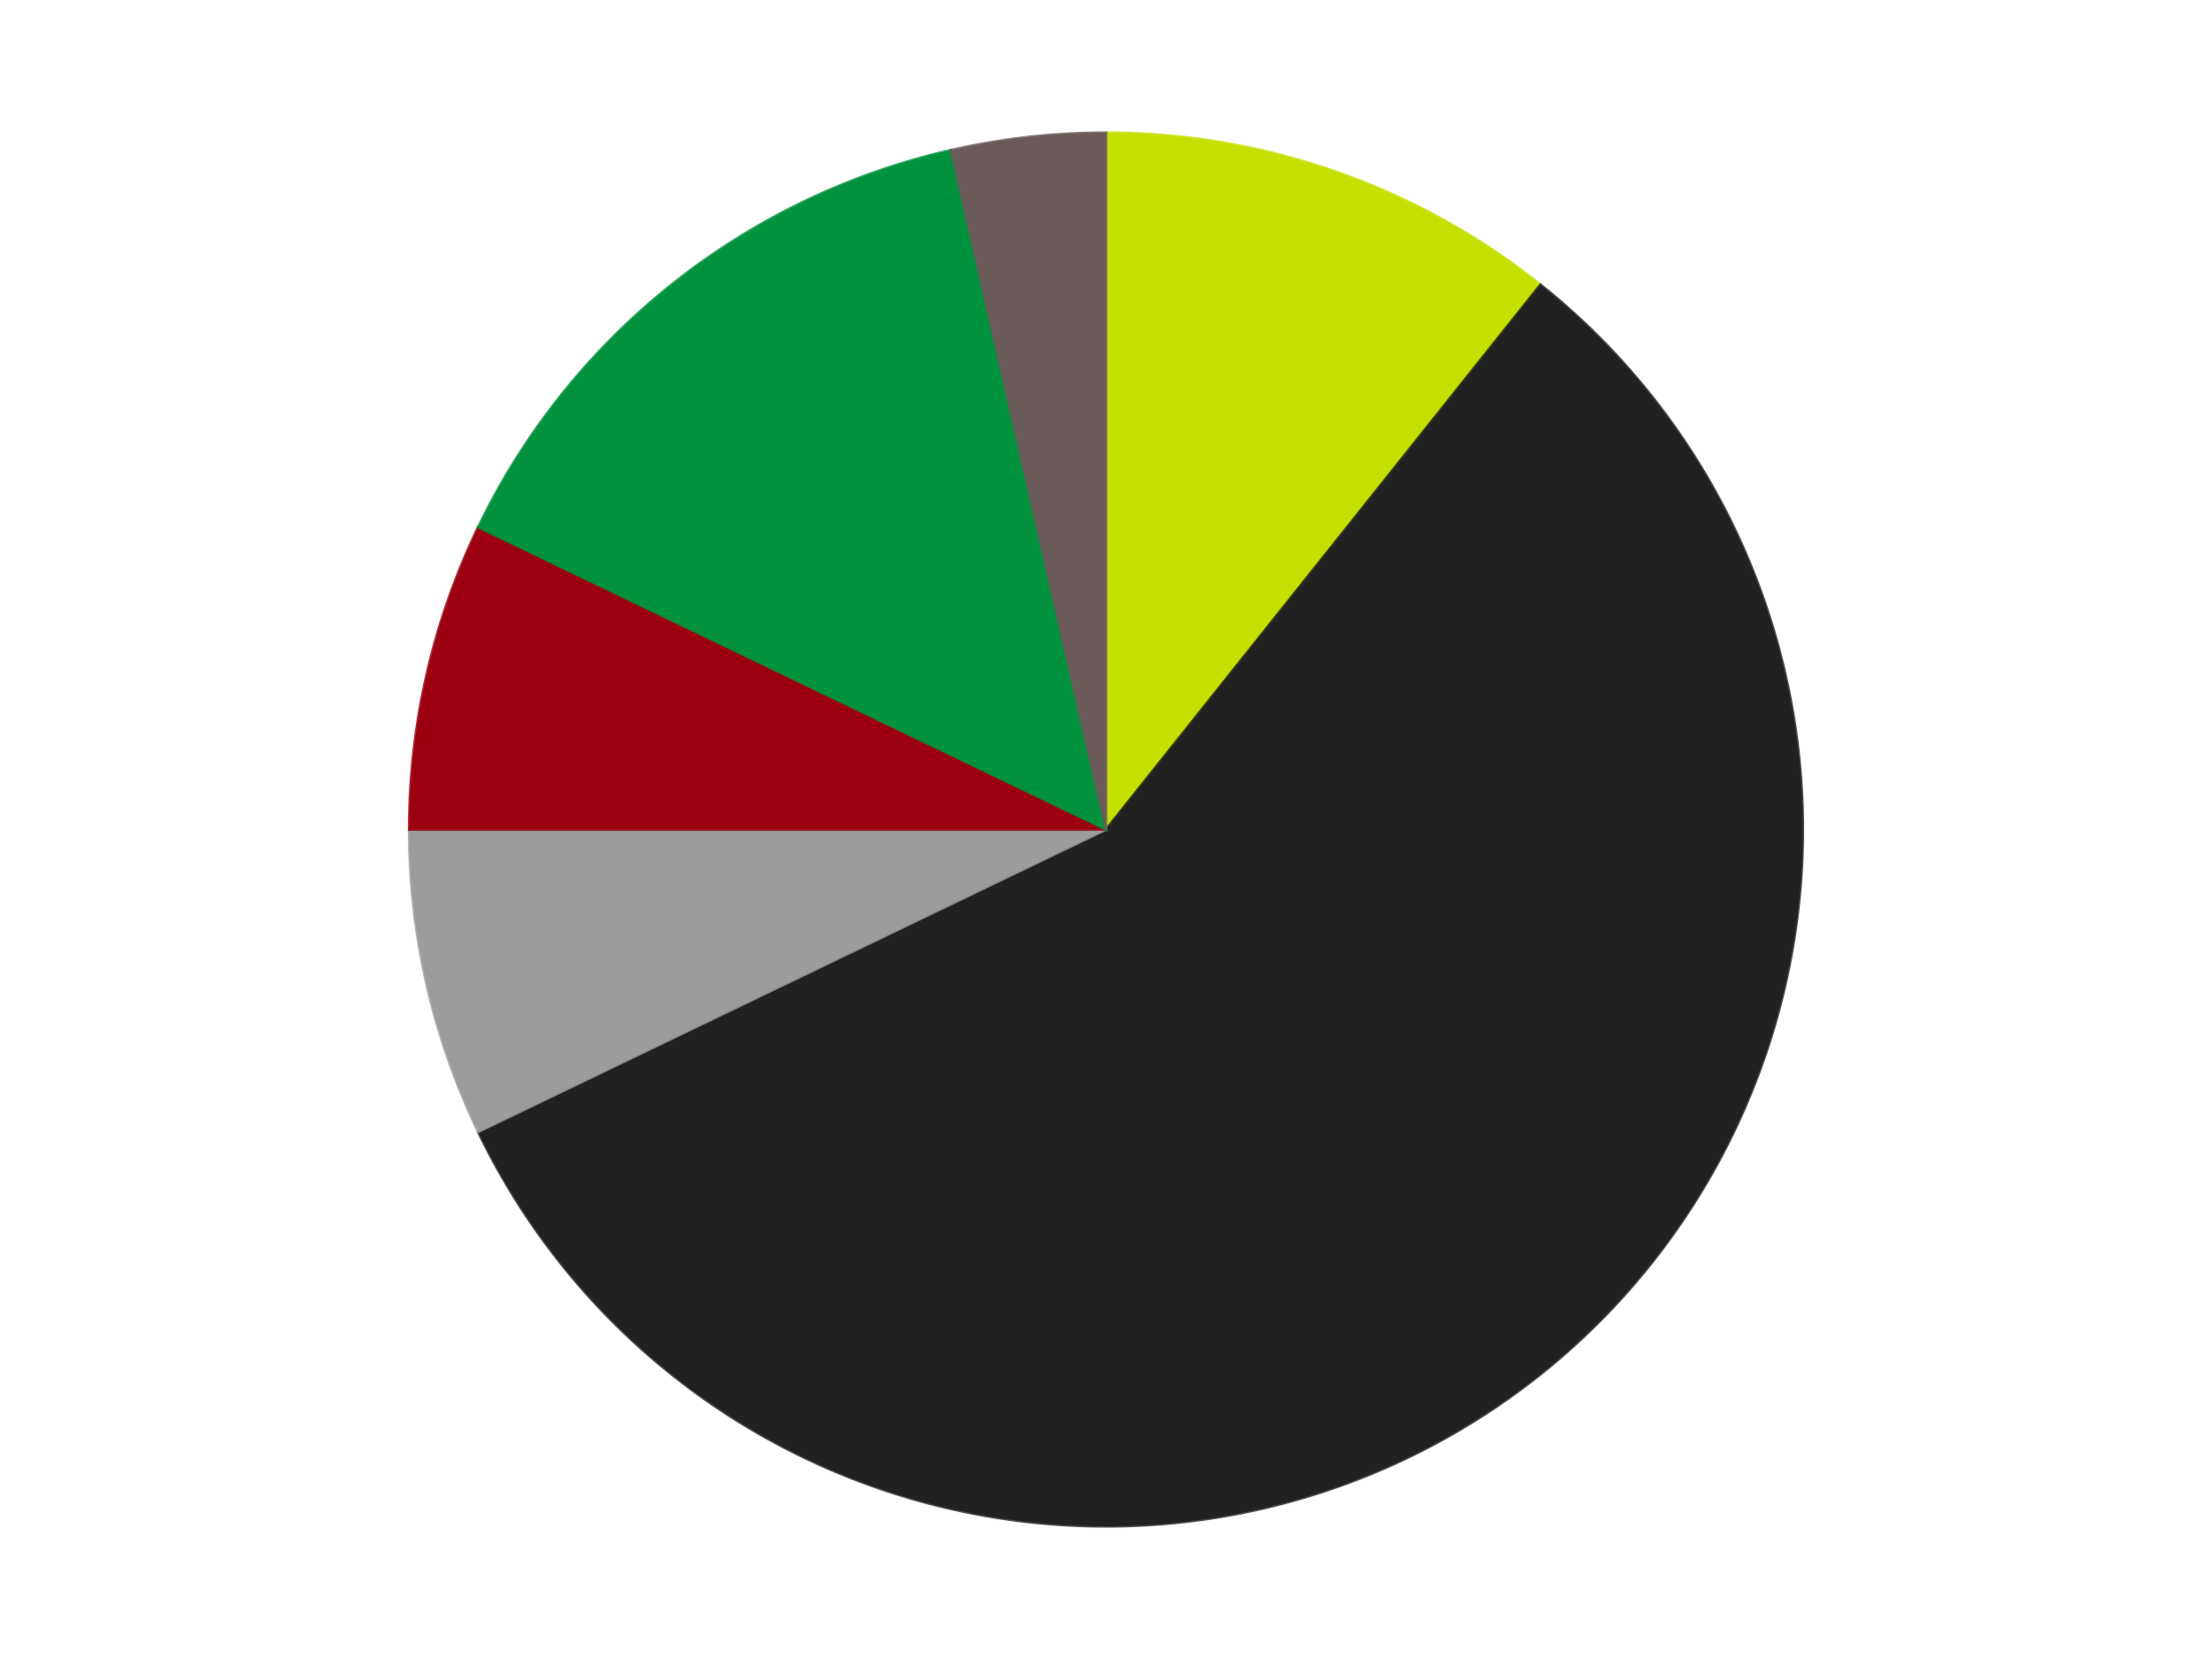
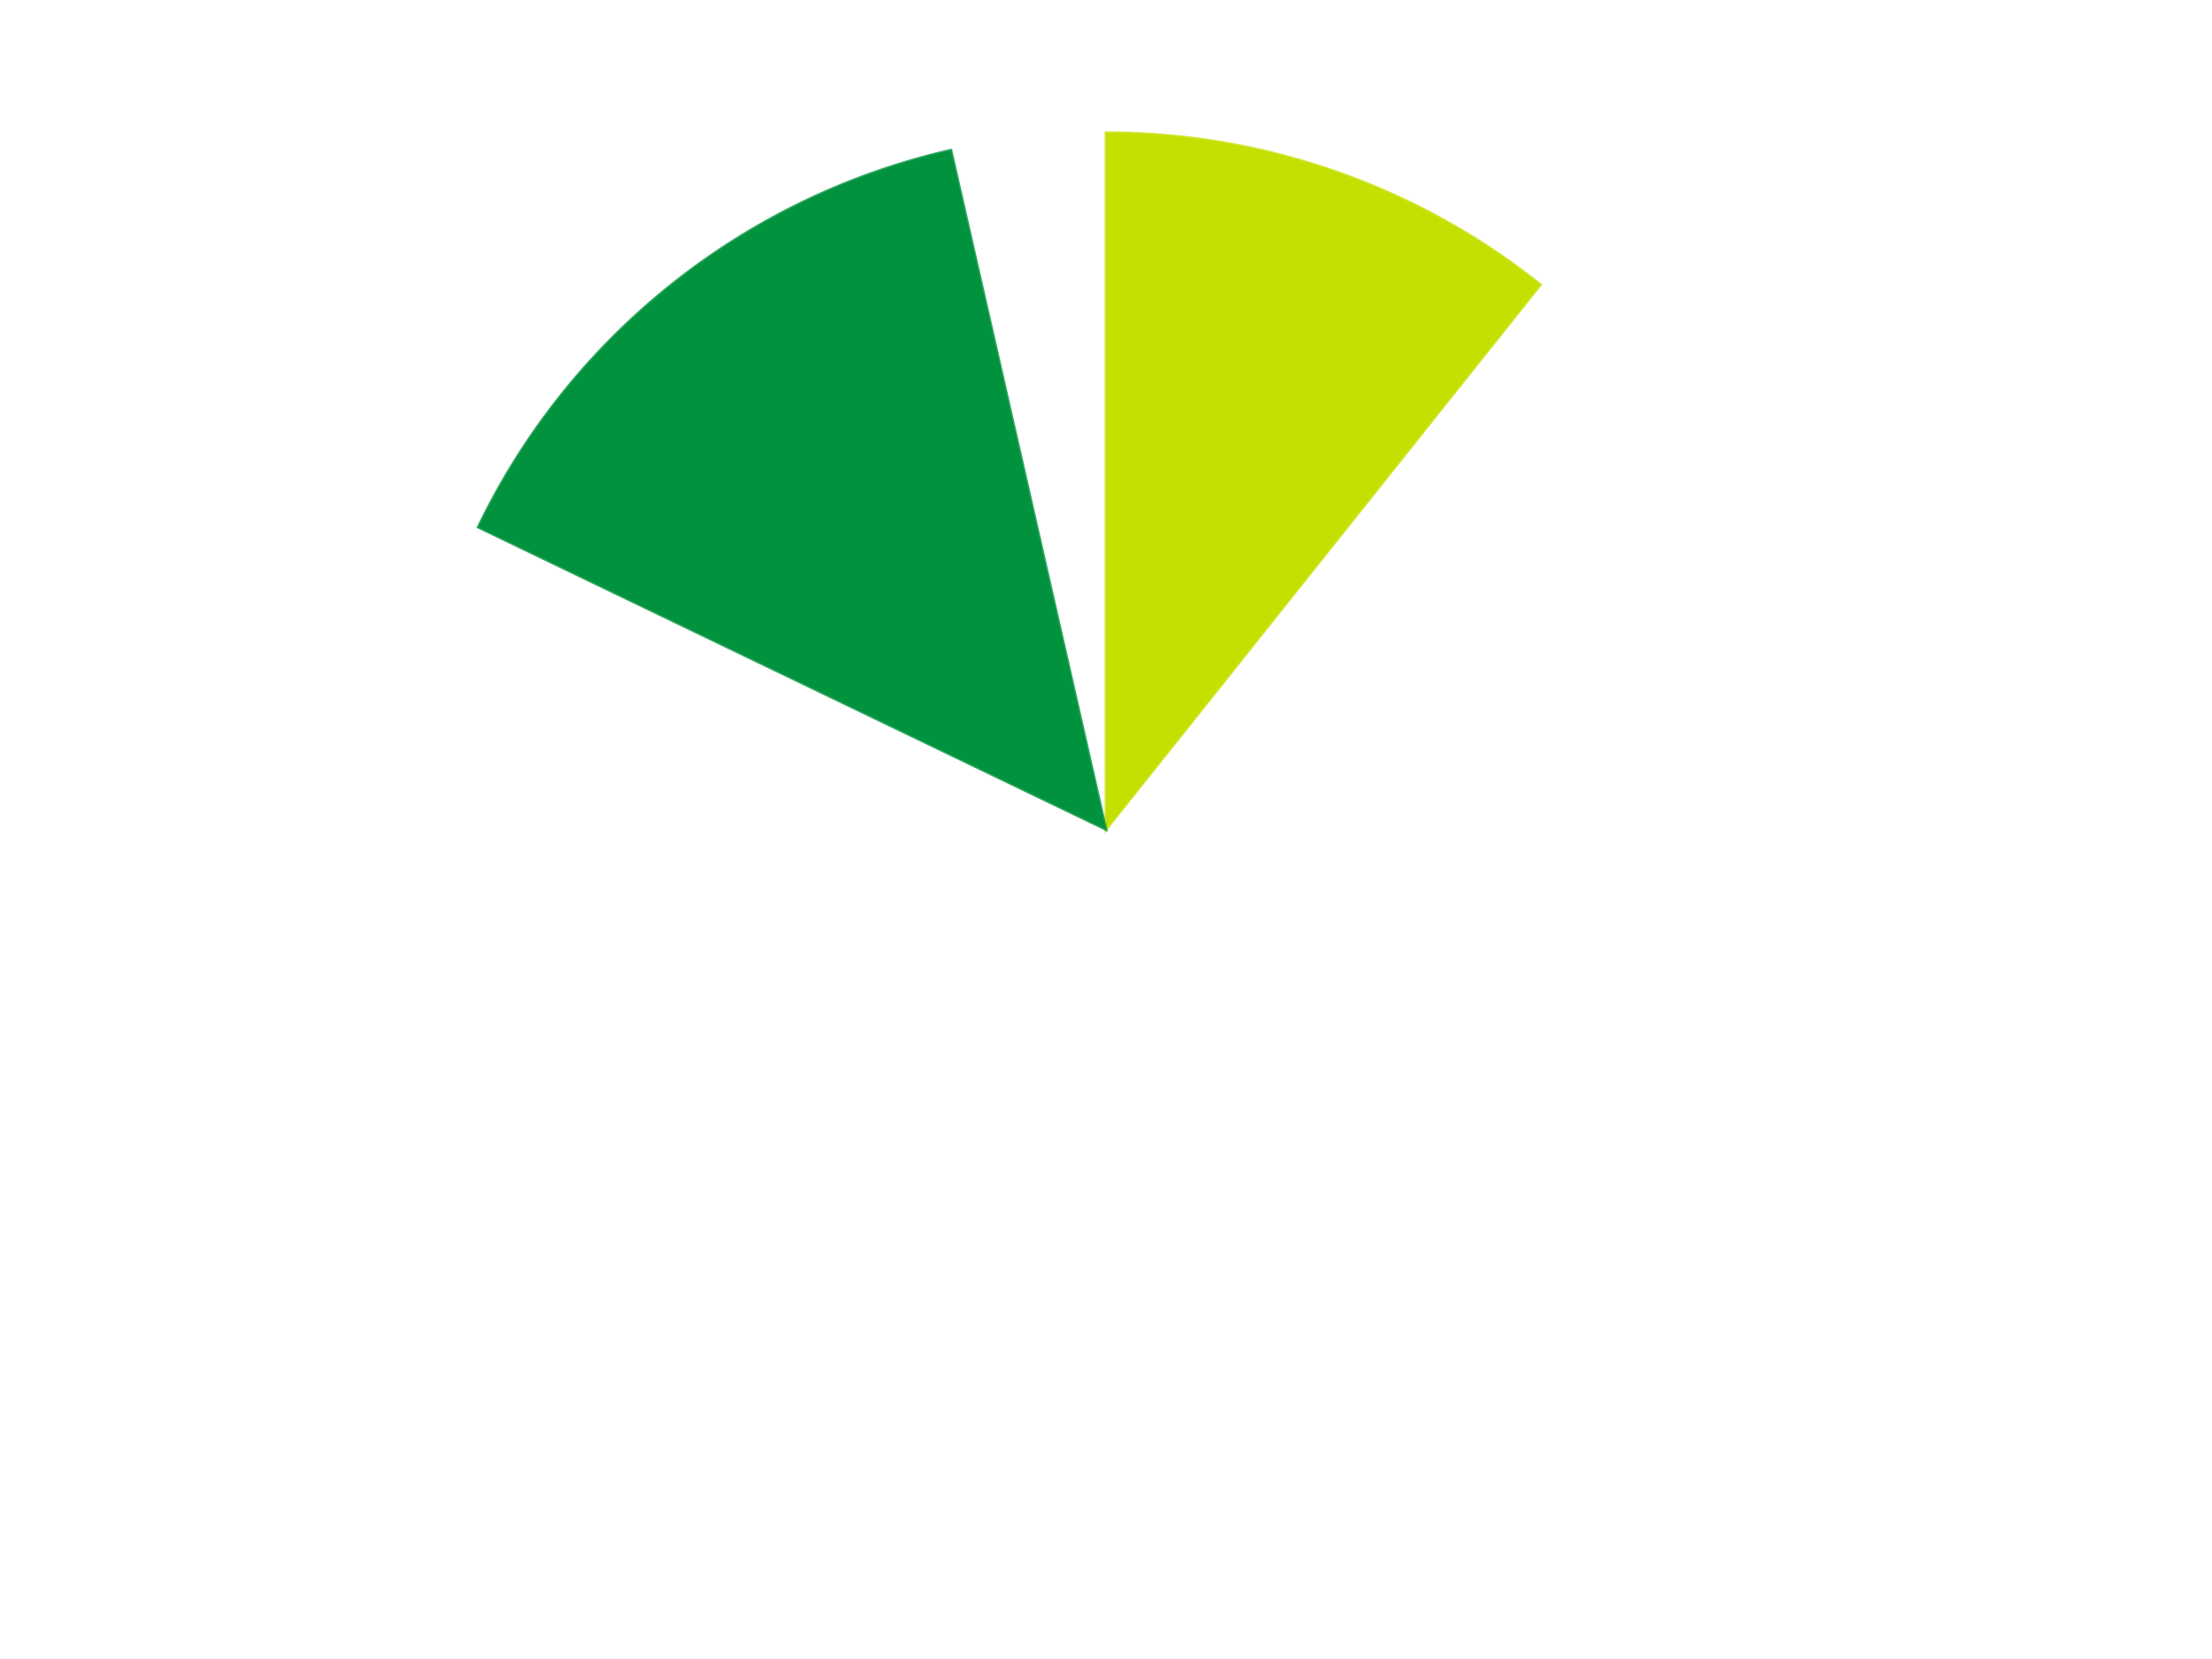
<svg xmlns="http://www.w3.org/2000/svg" xmlns:xlink="http://www.w3.org/1999/xlink" id="chart-3d6fe988-2a33-4af5-a22e-01eef8d36914" class="pygal-chart" viewBox="0 0 800 600">
  <defs>
    <style type="text/css">#chart-3d6fe988-2a33-4af5-a22e-01eef8d36914{-webkit-user-select:none;-webkit-font-smoothing:antialiased;font-family:Consolas,"Liberation Mono",Menlo,Courier,monospace}#chart-3d6fe988-2a33-4af5-a22e-01eef8d36914 .title{font-family:Consolas,"Liberation Mono",Menlo,Courier,monospace;font-size:16px}#chart-3d6fe988-2a33-4af5-a22e-01eef8d36914 .legends .legend text{font-family:Consolas,"Liberation Mono",Menlo,Courier,monospace;font-size:14px}#chart-3d6fe988-2a33-4af5-a22e-01eef8d36914 .axis text{font-family:Consolas,"Liberation Mono",Menlo,Courier,monospace;font-size:10px}#chart-3d6fe988-2a33-4af5-a22e-01eef8d36914 .axis text.major{font-family:Consolas,"Liberation Mono",Menlo,Courier,monospace;font-size:10px}#chart-3d6fe988-2a33-4af5-a22e-01eef8d36914 .text-overlay text.value{font-family:Consolas,"Liberation Mono",Menlo,Courier,monospace;font-size:16px}#chart-3d6fe988-2a33-4af5-a22e-01eef8d36914 .text-overlay text.label{font-family:Consolas,"Liberation Mono",Menlo,Courier,monospace;font-size:10px}#chart-3d6fe988-2a33-4af5-a22e-01eef8d36914 .tooltip{font-family:Consolas,"Liberation Mono",Menlo,Courier,monospace;font-size:14px}#chart-3d6fe988-2a33-4af5-a22e-01eef8d36914 text.no_data{font-family:Consolas,"Liberation Mono",Menlo,Courier,monospace;font-size:64px}
#chart-3d6fe988-2a33-4af5-a22e-01eef8d36914{background-color:transparent}#chart-3d6fe988-2a33-4af5-a22e-01eef8d36914 path,#chart-3d6fe988-2a33-4af5-a22e-01eef8d36914 line,#chart-3d6fe988-2a33-4af5-a22e-01eef8d36914 rect,#chart-3d6fe988-2a33-4af5-a22e-01eef8d36914 circle{-webkit-transition:150ms;-moz-transition:150ms;transition:150ms}#chart-3d6fe988-2a33-4af5-a22e-01eef8d36914 .graph &gt; .background{fill:transparent}#chart-3d6fe988-2a33-4af5-a22e-01eef8d36914 .plot &gt; .background{fill:transparent}#chart-3d6fe988-2a33-4af5-a22e-01eef8d36914 .graph{fill:rgba(0,0,0,.87)}#chart-3d6fe988-2a33-4af5-a22e-01eef8d36914 text.no_data{fill:rgba(0,0,0,1)}#chart-3d6fe988-2a33-4af5-a22e-01eef8d36914 .title{fill:rgba(0,0,0,1)}#chart-3d6fe988-2a33-4af5-a22e-01eef8d36914 .legends .legend text{fill:rgba(0,0,0,.87)}#chart-3d6fe988-2a33-4af5-a22e-01eef8d36914 .legends .legend:hover text{fill:rgba(0,0,0,1)}#chart-3d6fe988-2a33-4af5-a22e-01eef8d36914 .axis .line{stroke:rgba(0,0,0,1)}#chart-3d6fe988-2a33-4af5-a22e-01eef8d36914 .axis .guide.line{stroke:rgba(0,0,0,.54)}#chart-3d6fe988-2a33-4af5-a22e-01eef8d36914 .axis .major.line{stroke:rgba(0,0,0,.87)}#chart-3d6fe988-2a33-4af5-a22e-01eef8d36914 .axis text.major{fill:rgba(0,0,0,1)}#chart-3d6fe988-2a33-4af5-a22e-01eef8d36914 .axis.y .guides:hover .guide.line,#chart-3d6fe988-2a33-4af5-a22e-01eef8d36914 .line-graph .axis.x .guides:hover .guide.line,#chart-3d6fe988-2a33-4af5-a22e-01eef8d36914 .stackedline-graph .axis.x .guides:hover .guide.line,#chart-3d6fe988-2a33-4af5-a22e-01eef8d36914 .xy-graph .axis.x .guides:hover .guide.line{stroke:rgba(0,0,0,1)}#chart-3d6fe988-2a33-4af5-a22e-01eef8d36914 .axis .guides:hover text{fill:rgba(0,0,0,1)}#chart-3d6fe988-2a33-4af5-a22e-01eef8d36914 .reactive{fill-opacity:1.0;stroke-opacity:.8;stroke-width:1}#chart-3d6fe988-2a33-4af5-a22e-01eef8d36914 .ci{stroke:rgba(0,0,0,.87)}#chart-3d6fe988-2a33-4af5-a22e-01eef8d36914 .reactive.active,#chart-3d6fe988-2a33-4af5-a22e-01eef8d36914 .active .reactive{fill-opacity:0.6;stroke-opacity:.9;stroke-width:4}#chart-3d6fe988-2a33-4af5-a22e-01eef8d36914 .ci .reactive.active{stroke-width:1.5}#chart-3d6fe988-2a33-4af5-a22e-01eef8d36914 .series text{fill:rgba(0,0,0,1)}#chart-3d6fe988-2a33-4af5-a22e-01eef8d36914 .tooltip rect{fill:transparent;stroke:rgba(0,0,0,1);-webkit-transition:opacity 150ms;-moz-transition:opacity 150ms;transition:opacity 150ms}#chart-3d6fe988-2a33-4af5-a22e-01eef8d36914 .tooltip .label{fill:rgba(0,0,0,.87)}#chart-3d6fe988-2a33-4af5-a22e-01eef8d36914 .tooltip .label{fill:rgba(0,0,0,.87)}#chart-3d6fe988-2a33-4af5-a22e-01eef8d36914 .tooltip .legend{font-size:.8em;fill:rgba(0,0,0,.54)}#chart-3d6fe988-2a33-4af5-a22e-01eef8d36914 .tooltip .x_label{font-size:.6em;fill:rgba(0,0,0,1)}#chart-3d6fe988-2a33-4af5-a22e-01eef8d36914 .tooltip .xlink{font-size:.5em;text-decoration:underline}#chart-3d6fe988-2a33-4af5-a22e-01eef8d36914 .tooltip .value{font-size:1.5em}#chart-3d6fe988-2a33-4af5-a22e-01eef8d36914 .bound{font-size:.5em}#chart-3d6fe988-2a33-4af5-a22e-01eef8d36914 .max-value{font-size:.75em;fill:rgba(0,0,0,.54)}#chart-3d6fe988-2a33-4af5-a22e-01eef8d36914 .map-element{fill:transparent;stroke:rgba(0,0,0,.54) !important}#chart-3d6fe988-2a33-4af5-a22e-01eef8d36914 .map-element .reactive{fill-opacity:inherit;stroke-opacity:inherit}#chart-3d6fe988-2a33-4af5-a22e-01eef8d36914 .color-0,#chart-3d6fe988-2a33-4af5-a22e-01eef8d36914 .color-0 a:visited{stroke:#F44336;fill:#F44336}#chart-3d6fe988-2a33-4af5-a22e-01eef8d36914 .color-1,#chart-3d6fe988-2a33-4af5-a22e-01eef8d36914 .color-1 a:visited{stroke:#3F51B5;fill:#3F51B5}#chart-3d6fe988-2a33-4af5-a22e-01eef8d36914 .color-2,#chart-3d6fe988-2a33-4af5-a22e-01eef8d36914 .color-2 a:visited{stroke:#009688;fill:#009688}#chart-3d6fe988-2a33-4af5-a22e-01eef8d36914 .color-3,#chart-3d6fe988-2a33-4af5-a22e-01eef8d36914 .color-3 a:visited{stroke:#FFC107;fill:#FFC107}#chart-3d6fe988-2a33-4af5-a22e-01eef8d36914 .color-4,#chart-3d6fe988-2a33-4af5-a22e-01eef8d36914 .color-4 a:visited{stroke:#FF5722;fill:#FF5722}#chart-3d6fe988-2a33-4af5-a22e-01eef8d36914 .color-5,#chart-3d6fe988-2a33-4af5-a22e-01eef8d36914 .color-5 a:visited{stroke:#9C27B0;fill:#9C27B0}#chart-3d6fe988-2a33-4af5-a22e-01eef8d36914 .text-overlay .color-0 text{fill:black}#chart-3d6fe988-2a33-4af5-a22e-01eef8d36914 .text-overlay .color-1 text{fill:black}#chart-3d6fe988-2a33-4af5-a22e-01eef8d36914 .text-overlay .color-2 text{fill:black}#chart-3d6fe988-2a33-4af5-a22e-01eef8d36914 .text-overlay .color-3 text{fill:black}#chart-3d6fe988-2a33-4af5-a22e-01eef8d36914 .text-overlay .color-4 text{fill:black}#chart-3d6fe988-2a33-4af5-a22e-01eef8d36914 .text-overlay .color-5 text{fill:black}
#chart-3d6fe988-2a33-4af5-a22e-01eef8d36914 text.no_data{text-anchor:middle}#chart-3d6fe988-2a33-4af5-a22e-01eef8d36914 .guide.line{fill:none}#chart-3d6fe988-2a33-4af5-a22e-01eef8d36914 .centered{text-anchor:middle}#chart-3d6fe988-2a33-4af5-a22e-01eef8d36914 .title{text-anchor:middle}#chart-3d6fe988-2a33-4af5-a22e-01eef8d36914 .legends .legend text{fill-opacity:1}#chart-3d6fe988-2a33-4af5-a22e-01eef8d36914 .axis.x text{text-anchor:middle}#chart-3d6fe988-2a33-4af5-a22e-01eef8d36914 .axis.x:not(.web) text[transform]{text-anchor:start}#chart-3d6fe988-2a33-4af5-a22e-01eef8d36914 .axis.x:not(.web) text[transform].backwards{text-anchor:end}#chart-3d6fe988-2a33-4af5-a22e-01eef8d36914 .axis.y text{text-anchor:end}#chart-3d6fe988-2a33-4af5-a22e-01eef8d36914 .axis.y text[transform].backwards{text-anchor:start}#chart-3d6fe988-2a33-4af5-a22e-01eef8d36914 .axis.y2 text{text-anchor:start}#chart-3d6fe988-2a33-4af5-a22e-01eef8d36914 .axis.y2 text[transform].backwards{text-anchor:end}#chart-3d6fe988-2a33-4af5-a22e-01eef8d36914 .axis .guide.line{stroke-dasharray:4,4;stroke:black}#chart-3d6fe988-2a33-4af5-a22e-01eef8d36914 .axis .major.guide.line{stroke-dasharray:6,6;stroke:black}#chart-3d6fe988-2a33-4af5-a22e-01eef8d36914 .horizontal .axis.y .guide.line,#chart-3d6fe988-2a33-4af5-a22e-01eef8d36914 .horizontal .axis.y2 .guide.line,#chart-3d6fe988-2a33-4af5-a22e-01eef8d36914 .vertical .axis.x .guide.line{opacity:0}#chart-3d6fe988-2a33-4af5-a22e-01eef8d36914 .horizontal .axis.always_show .guide.line,#chart-3d6fe988-2a33-4af5-a22e-01eef8d36914 .vertical .axis.always_show .guide.line{opacity:1 !important}#chart-3d6fe988-2a33-4af5-a22e-01eef8d36914 .axis.y .guides:hover .guide.line,#chart-3d6fe988-2a33-4af5-a22e-01eef8d36914 .axis.y2 .guides:hover .guide.line,#chart-3d6fe988-2a33-4af5-a22e-01eef8d36914 .axis.x .guides:hover .guide.line{opacity:1}#chart-3d6fe988-2a33-4af5-a22e-01eef8d36914 .axis .guides:hover text{opacity:1}#chart-3d6fe988-2a33-4af5-a22e-01eef8d36914 .nofill{fill:none}#chart-3d6fe988-2a33-4af5-a22e-01eef8d36914 .subtle-fill{fill-opacity:.2}#chart-3d6fe988-2a33-4af5-a22e-01eef8d36914 .dot{stroke-width:1px;fill-opacity:1;stroke-opacity:1}#chart-3d6fe988-2a33-4af5-a22e-01eef8d36914 .dot.active{stroke-width:5px}#chart-3d6fe988-2a33-4af5-a22e-01eef8d36914 .dot.negative{fill:transparent}#chart-3d6fe988-2a33-4af5-a22e-01eef8d36914 text,#chart-3d6fe988-2a33-4af5-a22e-01eef8d36914 tspan{stroke:none !important}#chart-3d6fe988-2a33-4af5-a22e-01eef8d36914 .series text.active{opacity:1}#chart-3d6fe988-2a33-4af5-a22e-01eef8d36914 .tooltip rect{fill-opacity:.95;stroke-width:.5}#chart-3d6fe988-2a33-4af5-a22e-01eef8d36914 .tooltip text{fill-opacity:1}#chart-3d6fe988-2a33-4af5-a22e-01eef8d36914 .showable{visibility:hidden}#chart-3d6fe988-2a33-4af5-a22e-01eef8d36914 .showable.shown{visibility:visible}#chart-3d6fe988-2a33-4af5-a22e-01eef8d36914 .gauge-background{fill:rgba(229,229,229,1);stroke:none}#chart-3d6fe988-2a33-4af5-a22e-01eef8d36914 .bg-lines{stroke:transparent;stroke-width:2px}</style>
    <script type="text/javascript">window.pygal = window.pygal || {};window.pygal.config = window.pygal.config || {};window.pygal.config['3d6fe988-2a33-4af5-a22e-01eef8d36914'] = {"allow_interruptions": false, "box_mode": "extremes", "classes": ["pygal-chart"], "css": ["file://style.css", "file://graph.css"], "defs": [], "disable_xml_declaration": false, "dots_size": 2.5, "dynamic_print_values": false, "explicit_size": false, "fill": false, "force_uri_protocol": "https", "formatter": null, "half_pie": false, "height": 600, "include_x_axis": false, "inner_radius": 0, "interpolate": null, "interpolation_parameters": {}, "interpolation_precision": 250, "inverse_y_axis": false, "js": ["//kozea.github.io/pygal.js/2.0.x/pygal-tooltips.min.js"], "legend_at_bottom": false, "legend_at_bottom_columns": null, "legend_box_size": 12, "logarithmic": false, "margin": 20, "margin_bottom": null, "margin_left": null, "margin_right": null, "margin_top": null, "max_scale": 16, "min_scale": 4, "missing_value_fill_truncation": "x", "no_data_text": "No data", "no_prefix": false, "order_min": null, "pretty_print": false, "print_labels": false, "print_values": false, "print_values_position": "center", "print_zeroes": true, "range": null, "rounded_bars": null, "secondary_range": null, "show_dots": true, "show_legend": false, "show_minor_x_labels": true, "show_minor_y_labels": true, "show_only_major_dots": false, "show_x_guides": false, "show_x_labels": true, "show_y_guides": true, "show_y_labels": true, "spacing": 10, "stack_from_top": false, "strict": false, "stroke": true, "stroke_style": null, "style": {"background": "transparent", "ci_colors": [], "colors": ["#F44336", "#3F51B5", "#009688", "#FFC107", "#FF5722", "#9C27B0", "#03A9F4", "#8BC34A", "#FF9800", "#E91E63", "#2196F3", "#4CAF50", "#FFEB3B", "#673AB7", "#00BCD4", "#CDDC39", "#9E9E9E", "#607D8B"], "dot_opacity": "1", "font_family": "Consolas, \"Liberation Mono\", Menlo, Courier, monospace", "foreground": "rgba(0, 0, 0, .87)", "foreground_strong": "rgba(0, 0, 0, 1)", "foreground_subtle": "rgba(0, 0, 0, .54)", "guide_stroke_color": "black", "guide_stroke_dasharray": "4,4", "label_font_family": "Consolas, \"Liberation Mono\", Menlo, Courier, monospace", "label_font_size": 10, "legend_font_family": "Consolas, \"Liberation Mono\", Menlo, Courier, monospace", "legend_font_size": 14, "major_guide_stroke_color": "black", "major_guide_stroke_dasharray": "6,6", "major_label_font_family": "Consolas, \"Liberation Mono\", Menlo, Courier, monospace", "major_label_font_size": 10, "no_data_font_family": "Consolas, \"Liberation Mono\", Menlo, Courier, monospace", "no_data_font_size": 64, "opacity": "1.0", "opacity_hover": "0.6", "plot_background": "transparent", "stroke_opacity": ".8", "stroke_opacity_hover": ".9", "stroke_width": "1", "stroke_width_hover": "4", "title_font_family": "Consolas, \"Liberation Mono\", Menlo, Courier, monospace", "title_font_size": 16, "tooltip_font_family": "Consolas, \"Liberation Mono\", Menlo, Courier, monospace", "tooltip_font_size": 14, "transition": "150ms", "value_background": "rgba(229, 229, 229, 1)", "value_colors": [], "value_font_family": "Consolas, \"Liberation Mono\", Menlo, Courier, monospace", "value_font_size": 16, "value_label_font_family": "Consolas, \"Liberation Mono\", Menlo, Courier, monospace", "value_label_font_size": 10}, "title": null, "tooltip_border_radius": 0, "tooltip_fancy_mode": true, "truncate_label": null, "truncate_legend": null, "width": 800, "x_label_rotation": 0, "x_labels": null, "x_labels_major": null, "x_labels_major_count": null, "x_labels_major_every": null, "x_title": null, "xrange": null, "y_label_rotation": 0, "y_labels": null, "y_labels_major": null, "y_labels_major_count": null, "y_labels_major_every": null, "y_title": null, "zero": 0, "legends": ["Lime", "Black", "Light Gray", "Trans-Red", "Green", "Dark Gray"]}</script>
    <script type="text/javascript" xlink:href="https://kozea.github.io/pygal.js/2.0.x/pygal-tooltips.min.js" />
  </defs>
  <title>Pygal</title>
  <g class="graph pie-graph vertical">
    <rect x="0" y="0" width="800" height="600" class="background" />
    <g transform="translate(20, 20)" class="plot">
      <rect x="0" y="0" width="760" height="560" class="background" />
      <g class="series serie-0 color-0">
        <g class="slices">
          <g class="slice" style="fill: #C4E000; stroke: #C4E000">
            <path d="M380 28 A252 252 0 0 1 537.119 82.978 L380 280 A0 0 0 0 0 380 280 z" class="slice reactive tooltip-trigger" />
            <desc class="value">3</desc>
            <desc class="x centered">421.61516180635107</desc>
            <desc class="y centered">161.07070038114568</desc>
          </g>
        </g>
      </g>
      <g class="series serie-1 color-1">
        <g class="slices">
          <g class="slice" style="fill: #212121; stroke: #212121">
-             <path d="M537.119 82.978 A252 252 0 1 1 152.956 389.339 L380 280 A0 0 0 1 0 380 280 z" class="slice reactive tooltip-trigger" />
            <desc class="value">16</desc>
            <desc class="x centered">458.55971503420045</desc>
            <desc class="y centered">378.51076679097173</desc>
          </g>
        </g>
      </g>
      <g class="series serie-2 color-2">
        <g class="slices">
          <g class="slice" style="fill: #9C9C9C; stroke: #9C9C9C">
-             <path d="M152.956 389.339 A252 252 0 0 1 128 280 L380 280 A0 0 0 0 0 380 280 z" class="slice reactive tooltip-trigger" />
            <desc class="value">2</desc>
            <desc class="x centered">257.1590830650902</desc>
            <desc class="y centered">308.0376376784956</desc>
          </g>
        </g>
      </g>
      <g class="series serie-3 color-3">
        <g class="slices">
          <g class="slice" style="fill: #9C0010; stroke: #9C0010">
-             <path d="M128 280 A252 252 0 0 1 152.956 170.661 L380 280 A0 0 0 0 0 380 280 z" class="slice reactive tooltip-trigger" />
            <desc class="value">2</desc>
            <desc class="x centered">257.1590830650902</desc>
            <desc class="y centered">251.9623623215044</desc>
          </g>
        </g>
      </g>
      <g class="series serie-4 color-4">
        <g class="slices">
          <g class="slice" style="fill: #00923D; stroke: #00923D">
            <path d="M152.956 170.661 A252 252 0 0 1 323.925 34.318 L380 280 A0 0 0 0 0 380 280 z" class="slice reactive tooltip-trigger" />
            <desc class="value">4</desc>
            <desc class="x centered">301.44028496579955</desc>
            <desc class="y centered">181.48923320902827</desc>
          </g>
        </g>
      </g>
      <g class="series serie-5 color-5">
        <g class="slices">
          <g class="slice" style="fill: #6B5A5A; stroke: #6B5A5A">
-             <path d="M323.925 34.318 A252 252 0 0 1 380 28 L380 280 A0 0 0 0 0 380 280 z" class="slice reactive tooltip-trigger" />
            <desc class="value">1</desc>
            <desc class="x centered">365.89247601098316</desc>
            <desc class="y centered">154.79226155345143</desc>
          </g>
        </g>
      </g>
    </g>
    <g class="titles" />
    <g transform="translate(20, 20)" class="plot overlay">
      <g class="series serie-0 color-0" />
      <g class="series serie-1 color-1" />
      <g class="series serie-2 color-2" />
      <g class="series serie-3 color-3" />
      <g class="series serie-4 color-4" />
      <g class="series serie-5 color-5" />
    </g>
    <g transform="translate(20, 20)" class="plot text-overlay">
      <g class="series serie-0 color-0" />
      <g class="series serie-1 color-1" />
      <g class="series serie-2 color-2" />
      <g class="series serie-3 color-3" />
      <g class="series serie-4 color-4" />
      <g class="series serie-5 color-5" />
    </g>
    <g transform="translate(20, 20)" class="plot tooltip-overlay">
      <g transform="translate(0 0)" style="opacity: 0" class="tooltip">
-         <rect rx="0" ry="0" width="0" height="0" class="tooltip-box" />
        <g class="text" />
      </g>
    </g>
  </g>
</svg>